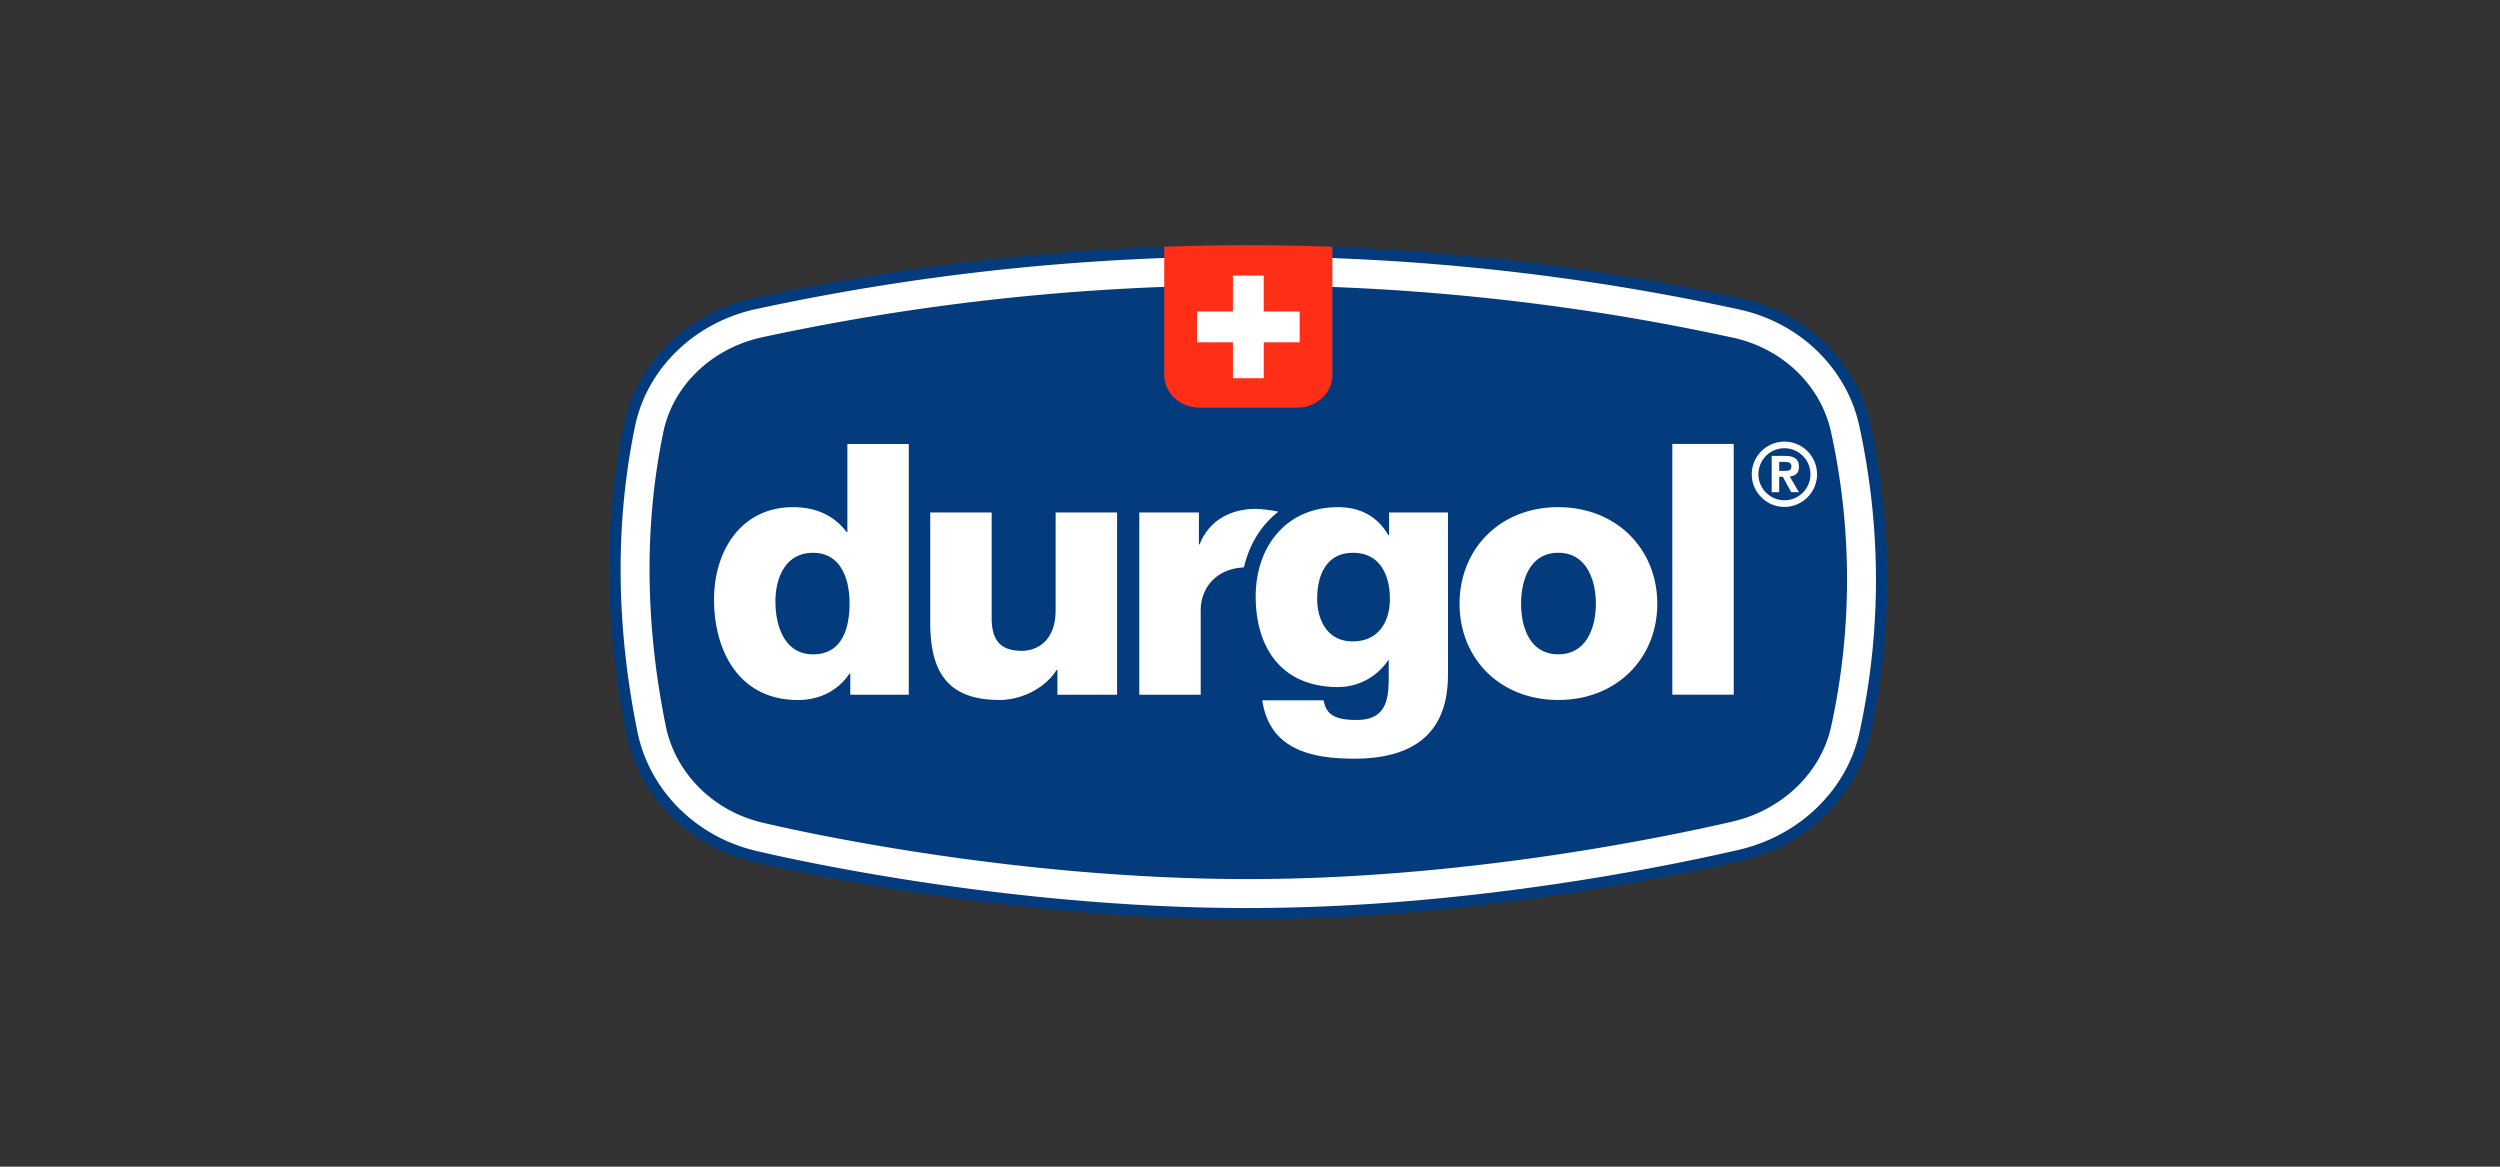
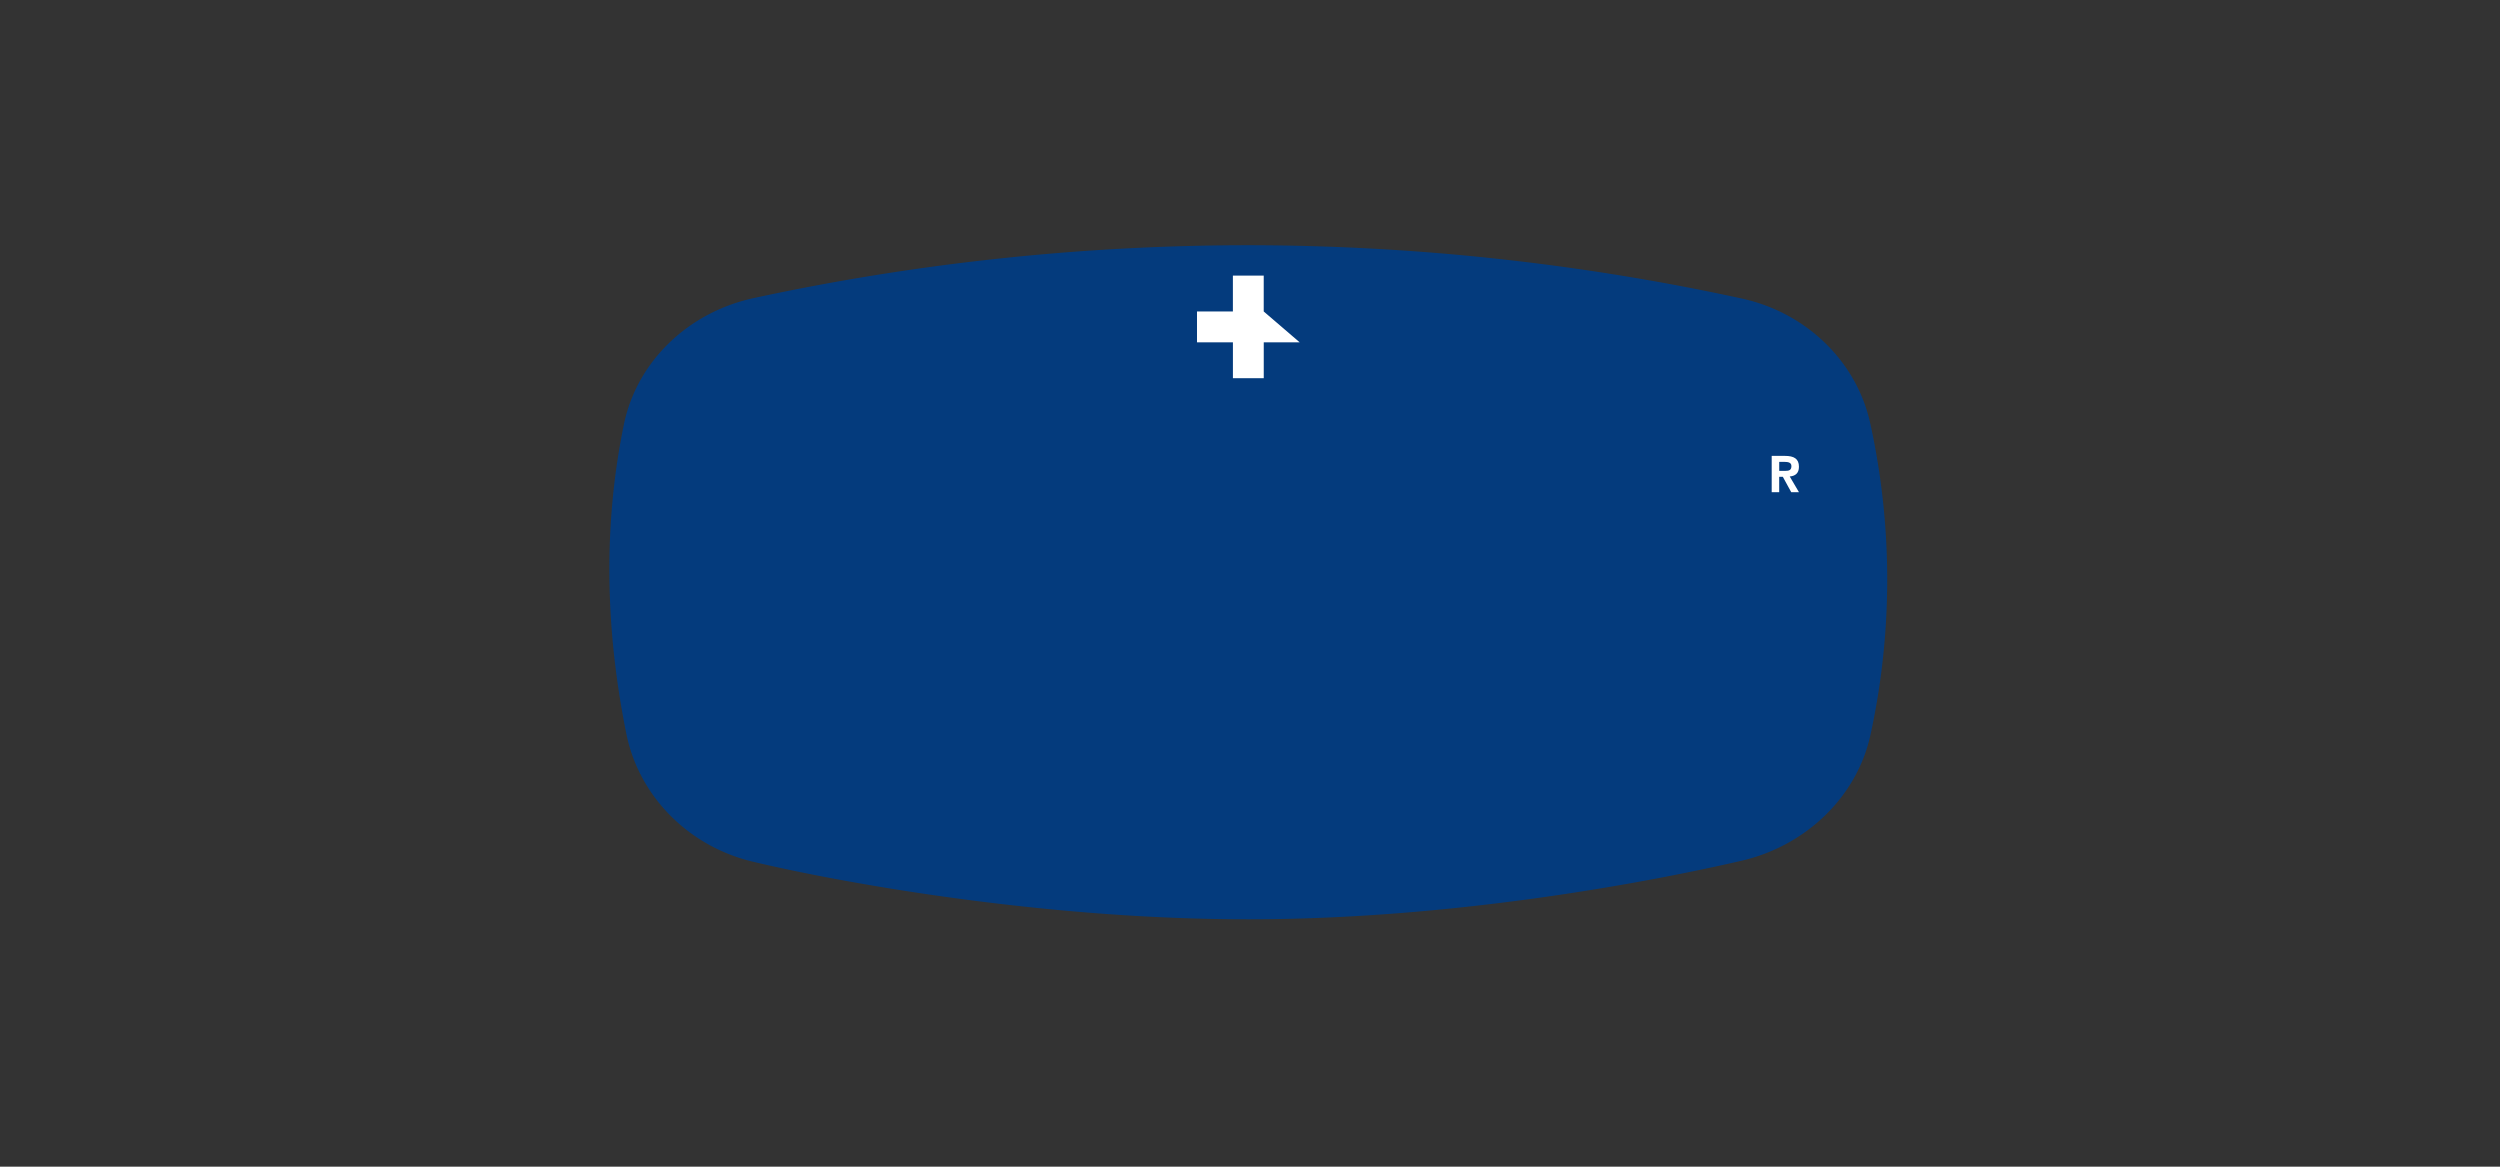
<svg xmlns="http://www.w3.org/2000/svg" width="90" height="42" fill="none" viewBox="0 0 90 42">
  <rect x="0" y="0" width="90" height="42" fill="#333333" stroke="none" />
  <g clip-path="url(#a)">
    <path fill="#043B7D" d="M27.146 10.728c-2.379.512-4.217 2.293-4.683 4.538-.729 3.522-.7 7.276.087 11.158.454 2.239 2.235 4.041 4.537 4.593 2.9.694 10.245 2.078 17.851 2.078 7.607 0 14.743-1.412 17.748-2.106 2.342-.54 4.167-2.318 4.65-4.53a26.206 26.206 0 0 0-.004-11.204c-.484-2.242-2.314-4.015-4.659-4.515a83.88 83.88 0 0 0-17.735-1.912 84.521 84.521 0 0 0-17.792 1.9" />
-     <path fill="#fff" fill-rule="evenodd" d="M44.938 32.69c-8.87 0-16.873-1.856-17.756-2.068-2.15-.515-3.812-2.194-4.235-4.28-.776-3.828-.805-7.527-.086-10.994.433-2.089 2.148-3.747 4.37-4.225a84.095 84.095 0 0 1 17.707-1.89 83.44 83.44 0 0 1 17.65 1.903c2.19.467 3.898 2.117 4.348 4.204.797 3.683.798 7.396.004 11.032-.45 2.06-2.154 3.717-4.346 4.222-2.729.63-9.912 2.095-17.656 2.095m0-22.417c-5.86 0-11.745.629-17.487 1.867-1.82.392-3.222 1.734-3.571 3.419-.69 3.328-.66 6.888.087 10.577.343 1.69 1.7 3.053 3.457 3.474.871.208 8.764 2.038 17.514 2.038 7.637 0 14.728-1.447 17.423-2.068 1.8-.416 3.198-1.762 3.561-3.43a24.76 24.76 0 0 0-.003-10.59c-.365-1.688-1.757-3.024-3.548-3.406-2.177-.465-8.804-1.88-17.433-1.88" clip-rule="evenodd" />
-     <path fill="#fff" fill-rule="evenodd" d="M32.716 25.01H30.61v-.76h-.026c-.43.623-1.08.95-1.861.95-2.12 0-3.018-1.77-3.018-3.617 0-1.707.936-3.325 2.85-3.325.833 0 1.47.303 1.924.896h.027v-3.17h2.21zm-4.8-3.352c0 .9.34 1.898 1.354 1.898 1.079 0 1.314-.997 1.314-1.834 0-.947-.352-1.821-1.314-1.821-1.013 0-1.355.925-1.355 1.757m12.3 3.352h-2.148v-.898h-.025c-.418.67-1.277 1.087-2.056 1.087-1.94 0-2.498-1.087-2.498-2.805v-3.946H35.7v3.808c0 .871.39 1.174 1.093 1.174.483 0 1.21-.303 1.21-1.466v-3.516h2.212zm11.913-.794c0 1.072-.208 3.096-3.37 3.096-1.573 0-3.057-.342-3.316-2.1h2.21c.052.291.17.468.378.57.197.101.469.137.808.137 1.052 0 1.156-.72 1.156-1.527v-.62h-.024a2.166 2.166 0 0 1-1.798.962c-2.04 0-2.967-1.418-2.967-3.263 0-1.746 1.055-3.213 2.967-3.213.809 0 1.42.34 1.809 1.01h.026v-.82h2.12zm-3.42-4.315c-.978 0-1.29.835-1.29 1.646 0 .77.364 1.543 1.276 1.543.937 0 1.342-.71 1.342-1.531 0-.834-.342-1.658-1.329-1.658m7.39-1.643c2.094 0 3.565 1.503 3.565 3.478 0 1.974-1.471 3.463-3.564 3.463-2.096 0-3.554-1.49-3.554-3.463 0-1.975 1.458-3.479 3.554-3.479m0 5.298c1.028 0 1.353-.986 1.353-1.82 0-.835-.325-1.835-1.352-1.835-1.03 0-1.34 1-1.34 1.835 0 .834.31 1.82 1.34 1.82m4.105-7.573h2.21v9.027h-2.21zM44.78 20.427c-1.018.048-1.555.756-1.555 1.55v3.033h-2.21v-6.562h2.146v1.149h.026c.324-.834 1.082-1.278 2.03-1.278.088 0 .427.022.804.102-.608.472-1.045 1.165-1.24 2.006m20.633-3.355c0 .647-.528 1.177-1.175 1.177-.645 0-1.176-.53-1.176-1.177a1.18 1.18 0 0 1 1.176-1.174c.647 0 1.174.527 1.174 1.174m-.237 0a.935.935 0 1 0-1.873.002.935.935 0 0 0 1.873-.002" clip-rule="evenodd" />
    <path fill="#fff" fill-rule="evenodd" d="M63.781 16.412h.476c.32 0 .505.098.505.391 0 .238-.136.334-.332.35l.332.565h-.278l-.303-.554h-.13v.554h-.27zm.492.539c.13 0 .218-.023.218-.174 0-.135-.138-.149-.245-.149h-.194v.323z" clip-rule="evenodd" />
-     <path fill="#FF2E17" d="M47.594 14.33c.247-.23.371-.53.371-.832V8.884a83.36 83.36 0 0 0-6.052-.001v4.615c0 .301.124.602.372.832.247.23.571.345.897.345h3.515c.326 0 .65-.115.897-.345" />
-     <path fill="#fff" d="M45.494 11.213V9.921h-1.11v1.292h-1.292v1.11h1.293v1.293h1.11v-1.293h1.292v-1.11z" />
+     <path fill="#fff" d="M45.494 11.213V9.921h-1.11v1.292h-1.292v1.11h1.293v1.293h1.11v-1.293h1.292z" />
  </g>
  <defs>
    <clipPath id="a">
      <path fill="#fff" d="M21.193 8h47.613v26H21.193z" />
    </clipPath>
  </defs>
</svg>